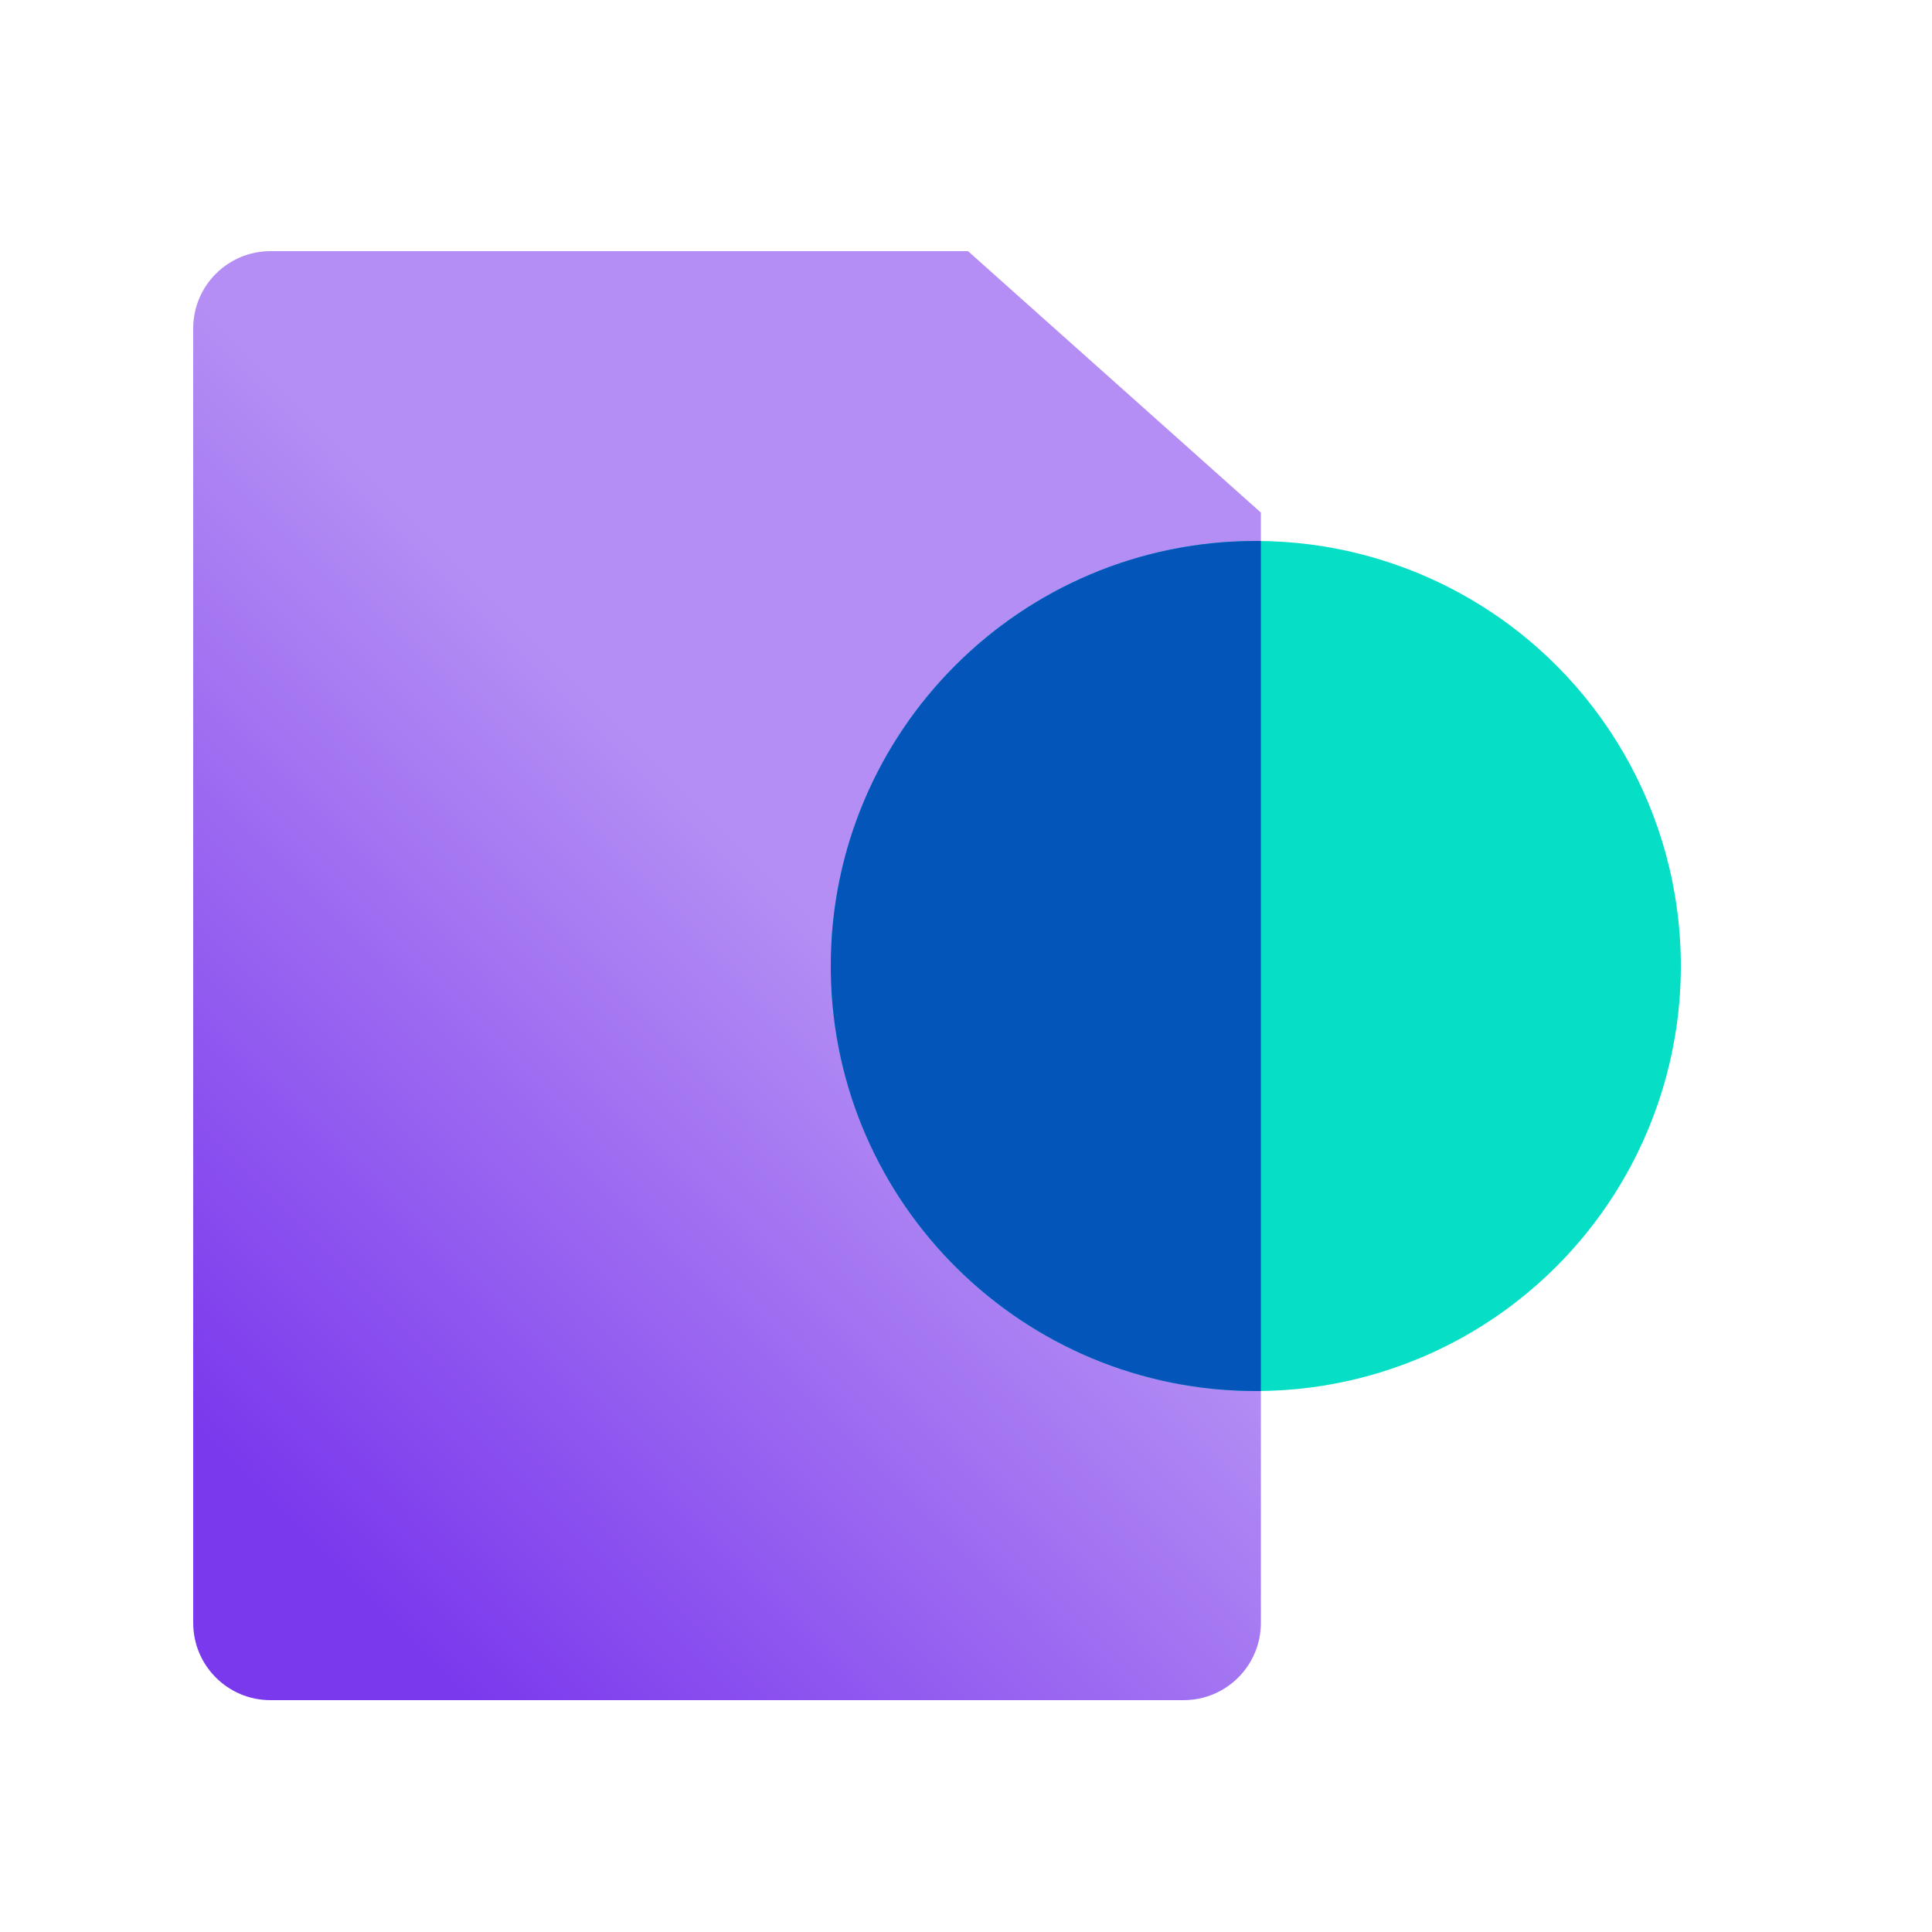
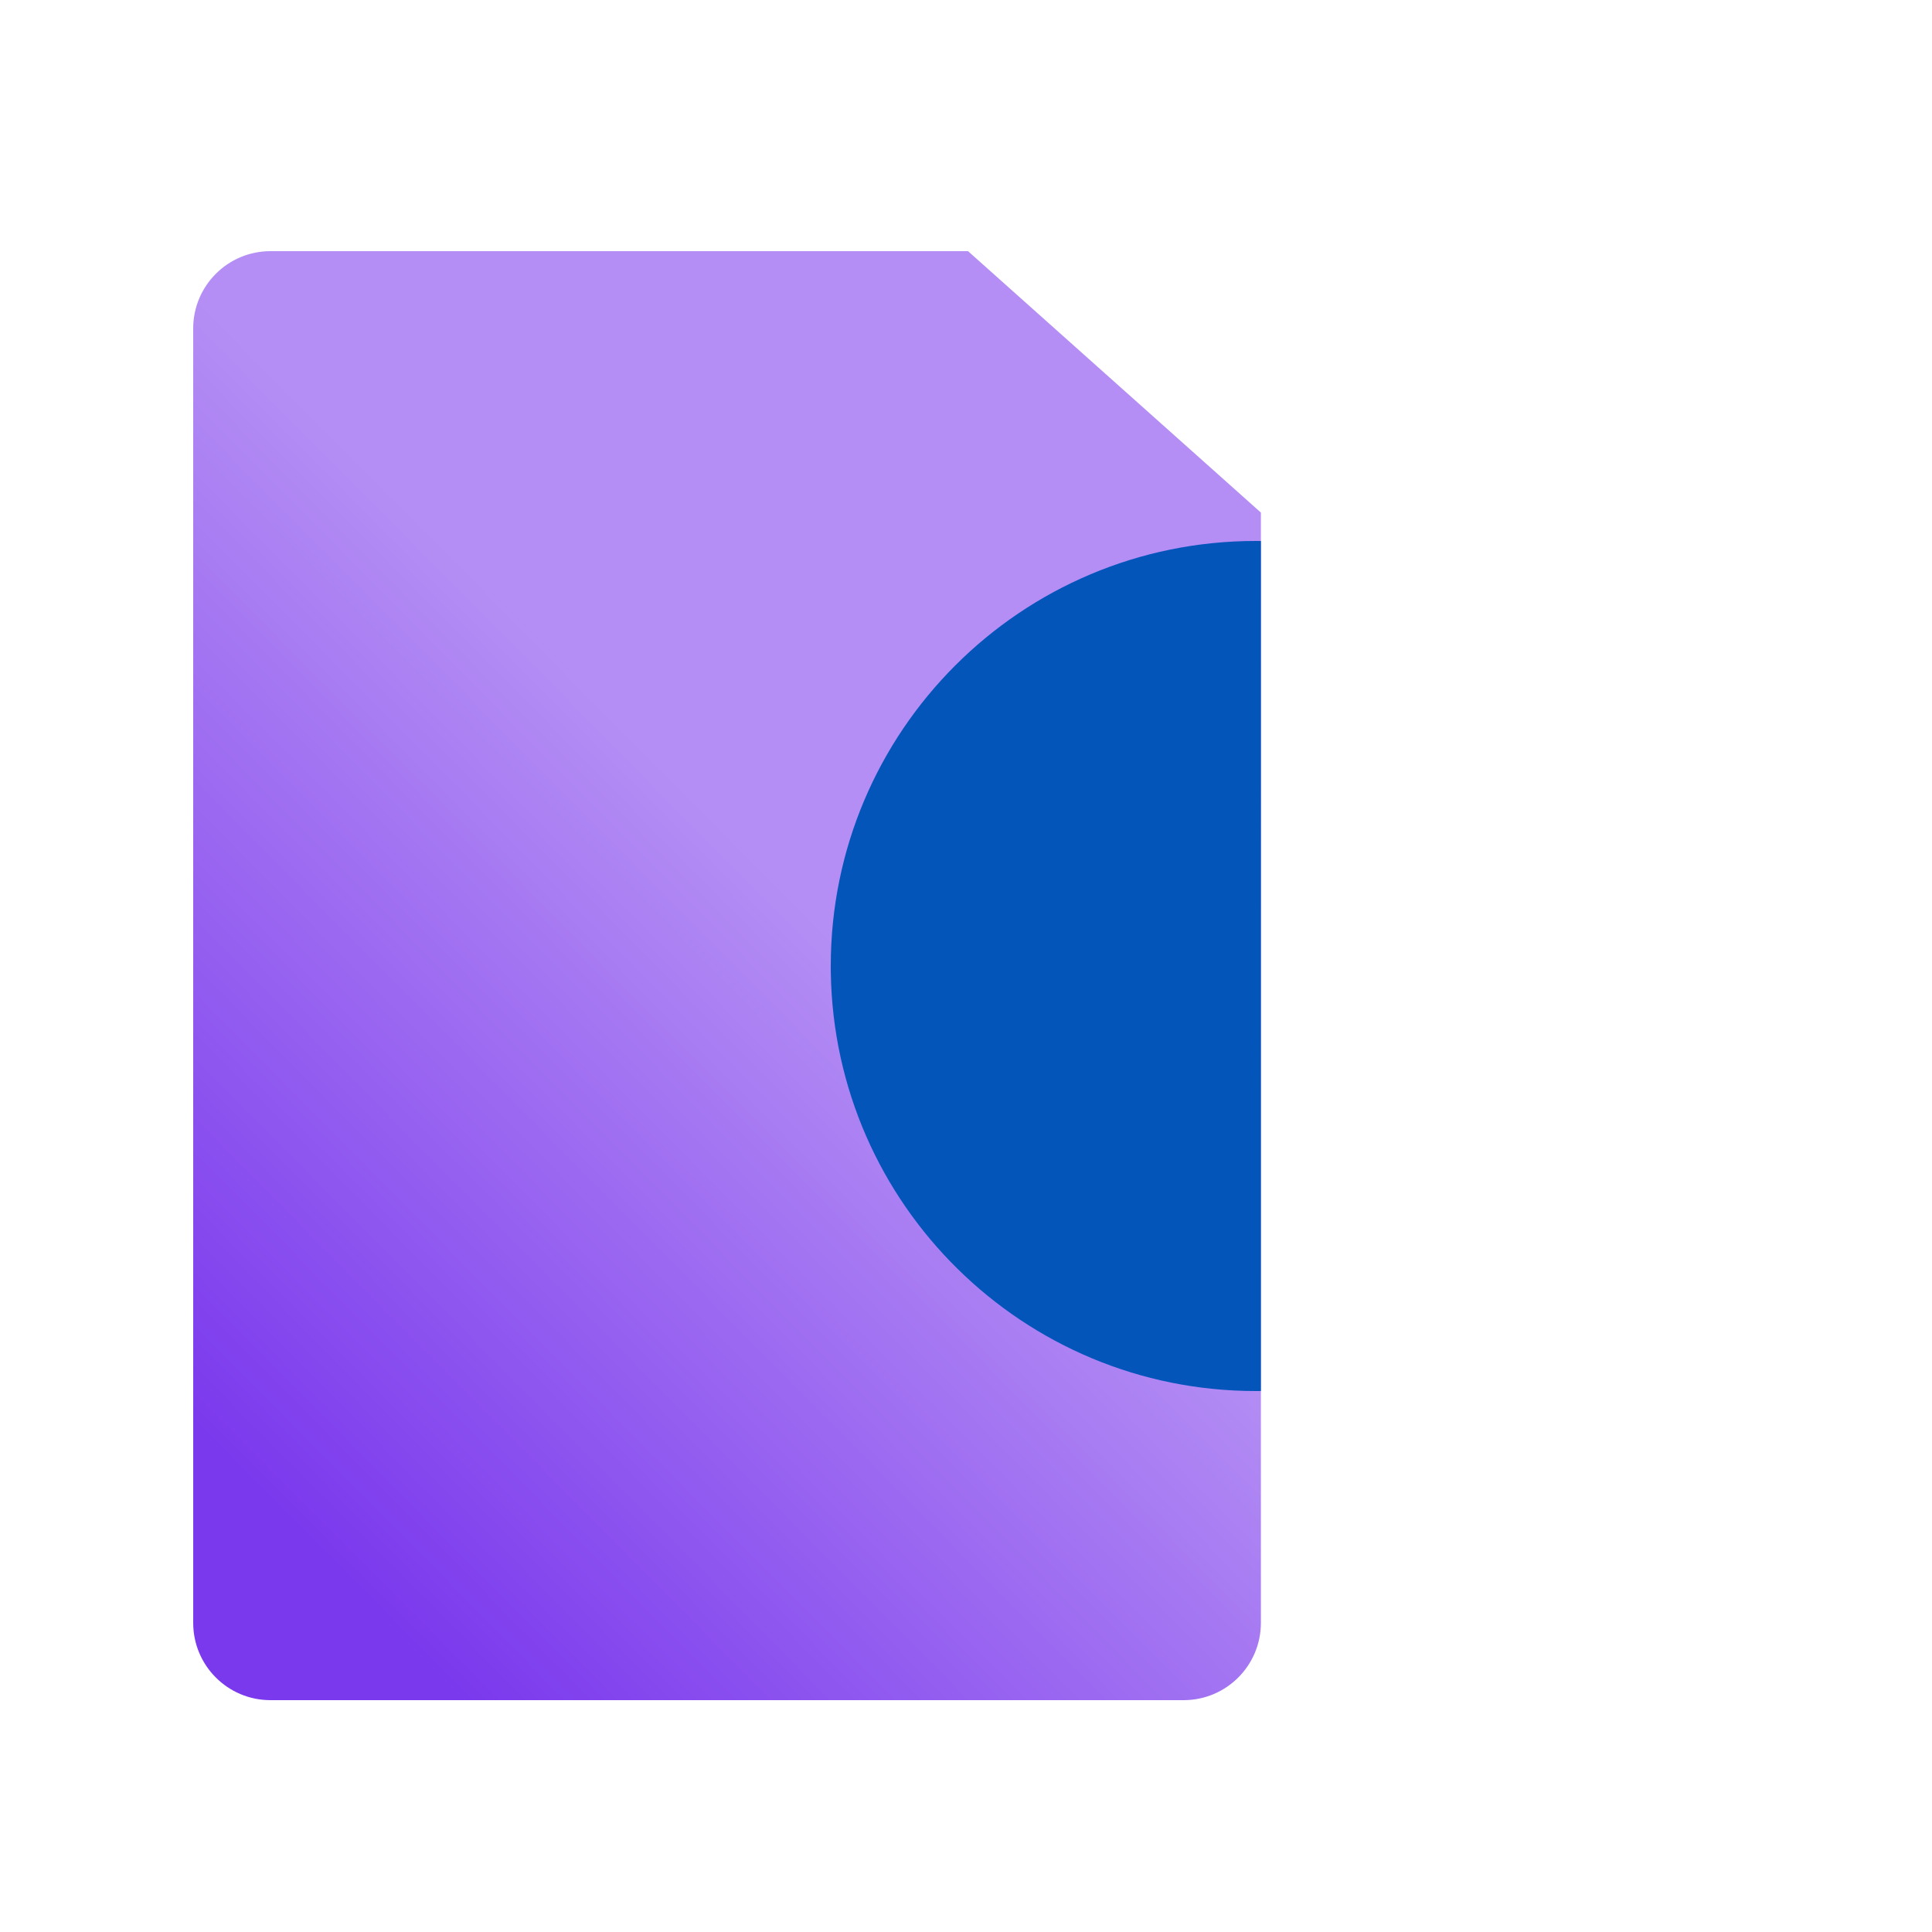
<svg xmlns="http://www.w3.org/2000/svg" width="100px" height="100px" viewBox="0 0 100 100" version="1.1">
  <title>icon / data</title>
  <defs>
    <linearGradient x1="25.72%" y1="100%" x2="63.308%" y2="50%" id="linearGradient-1">
      <stop stop-color="#7B39ED" offset="0%" />
      <stop stop-color="#B48EF4" offset="100%" />
    </linearGradient>
  </defs>
  <g id="icon-/-data" stroke="none" stroke-width="1" fill="none" fill-rule="evenodd">
    <rect x="0" y="0" width="100" height="100" />
    <path d="M14,13 L50.105,13 L50.105,13 L65.263,26.531 L65.263,84 C65.263,86.209 63.472,88 61.263,88 L14,88 C11.791,88 10,86.209 10,84 L10,17 C10,14.791 11.791,13 14,13 Z" id="Rectangle" fill="url(#linearGradient-1)" />
-     <circle id="Oval" fill="#06DFC6" cx="65" cy="50" r="22" />
-     <path d="M65,28 C65.088,28 65.176,28.001 65.264,28.002 L65.263,71.998 L65,72 C52.971,72 43.197,62.346 43.003,50.364 L43,50 C43,37.85 52.85,28 65,28 Z" id="Combined-Shape" fill="#0355BA" />
+     <path d="M65,28 C65.088,28 65.176,28.001 65.264,28.002 L65.263,71.998 L65,72 C52.971,72 43.197,62.346 43.003,50.364 L43,50 C43,37.85 52.85,28 65,28 " id="Combined-Shape" fill="#0355BA" />
  </g>
</svg>